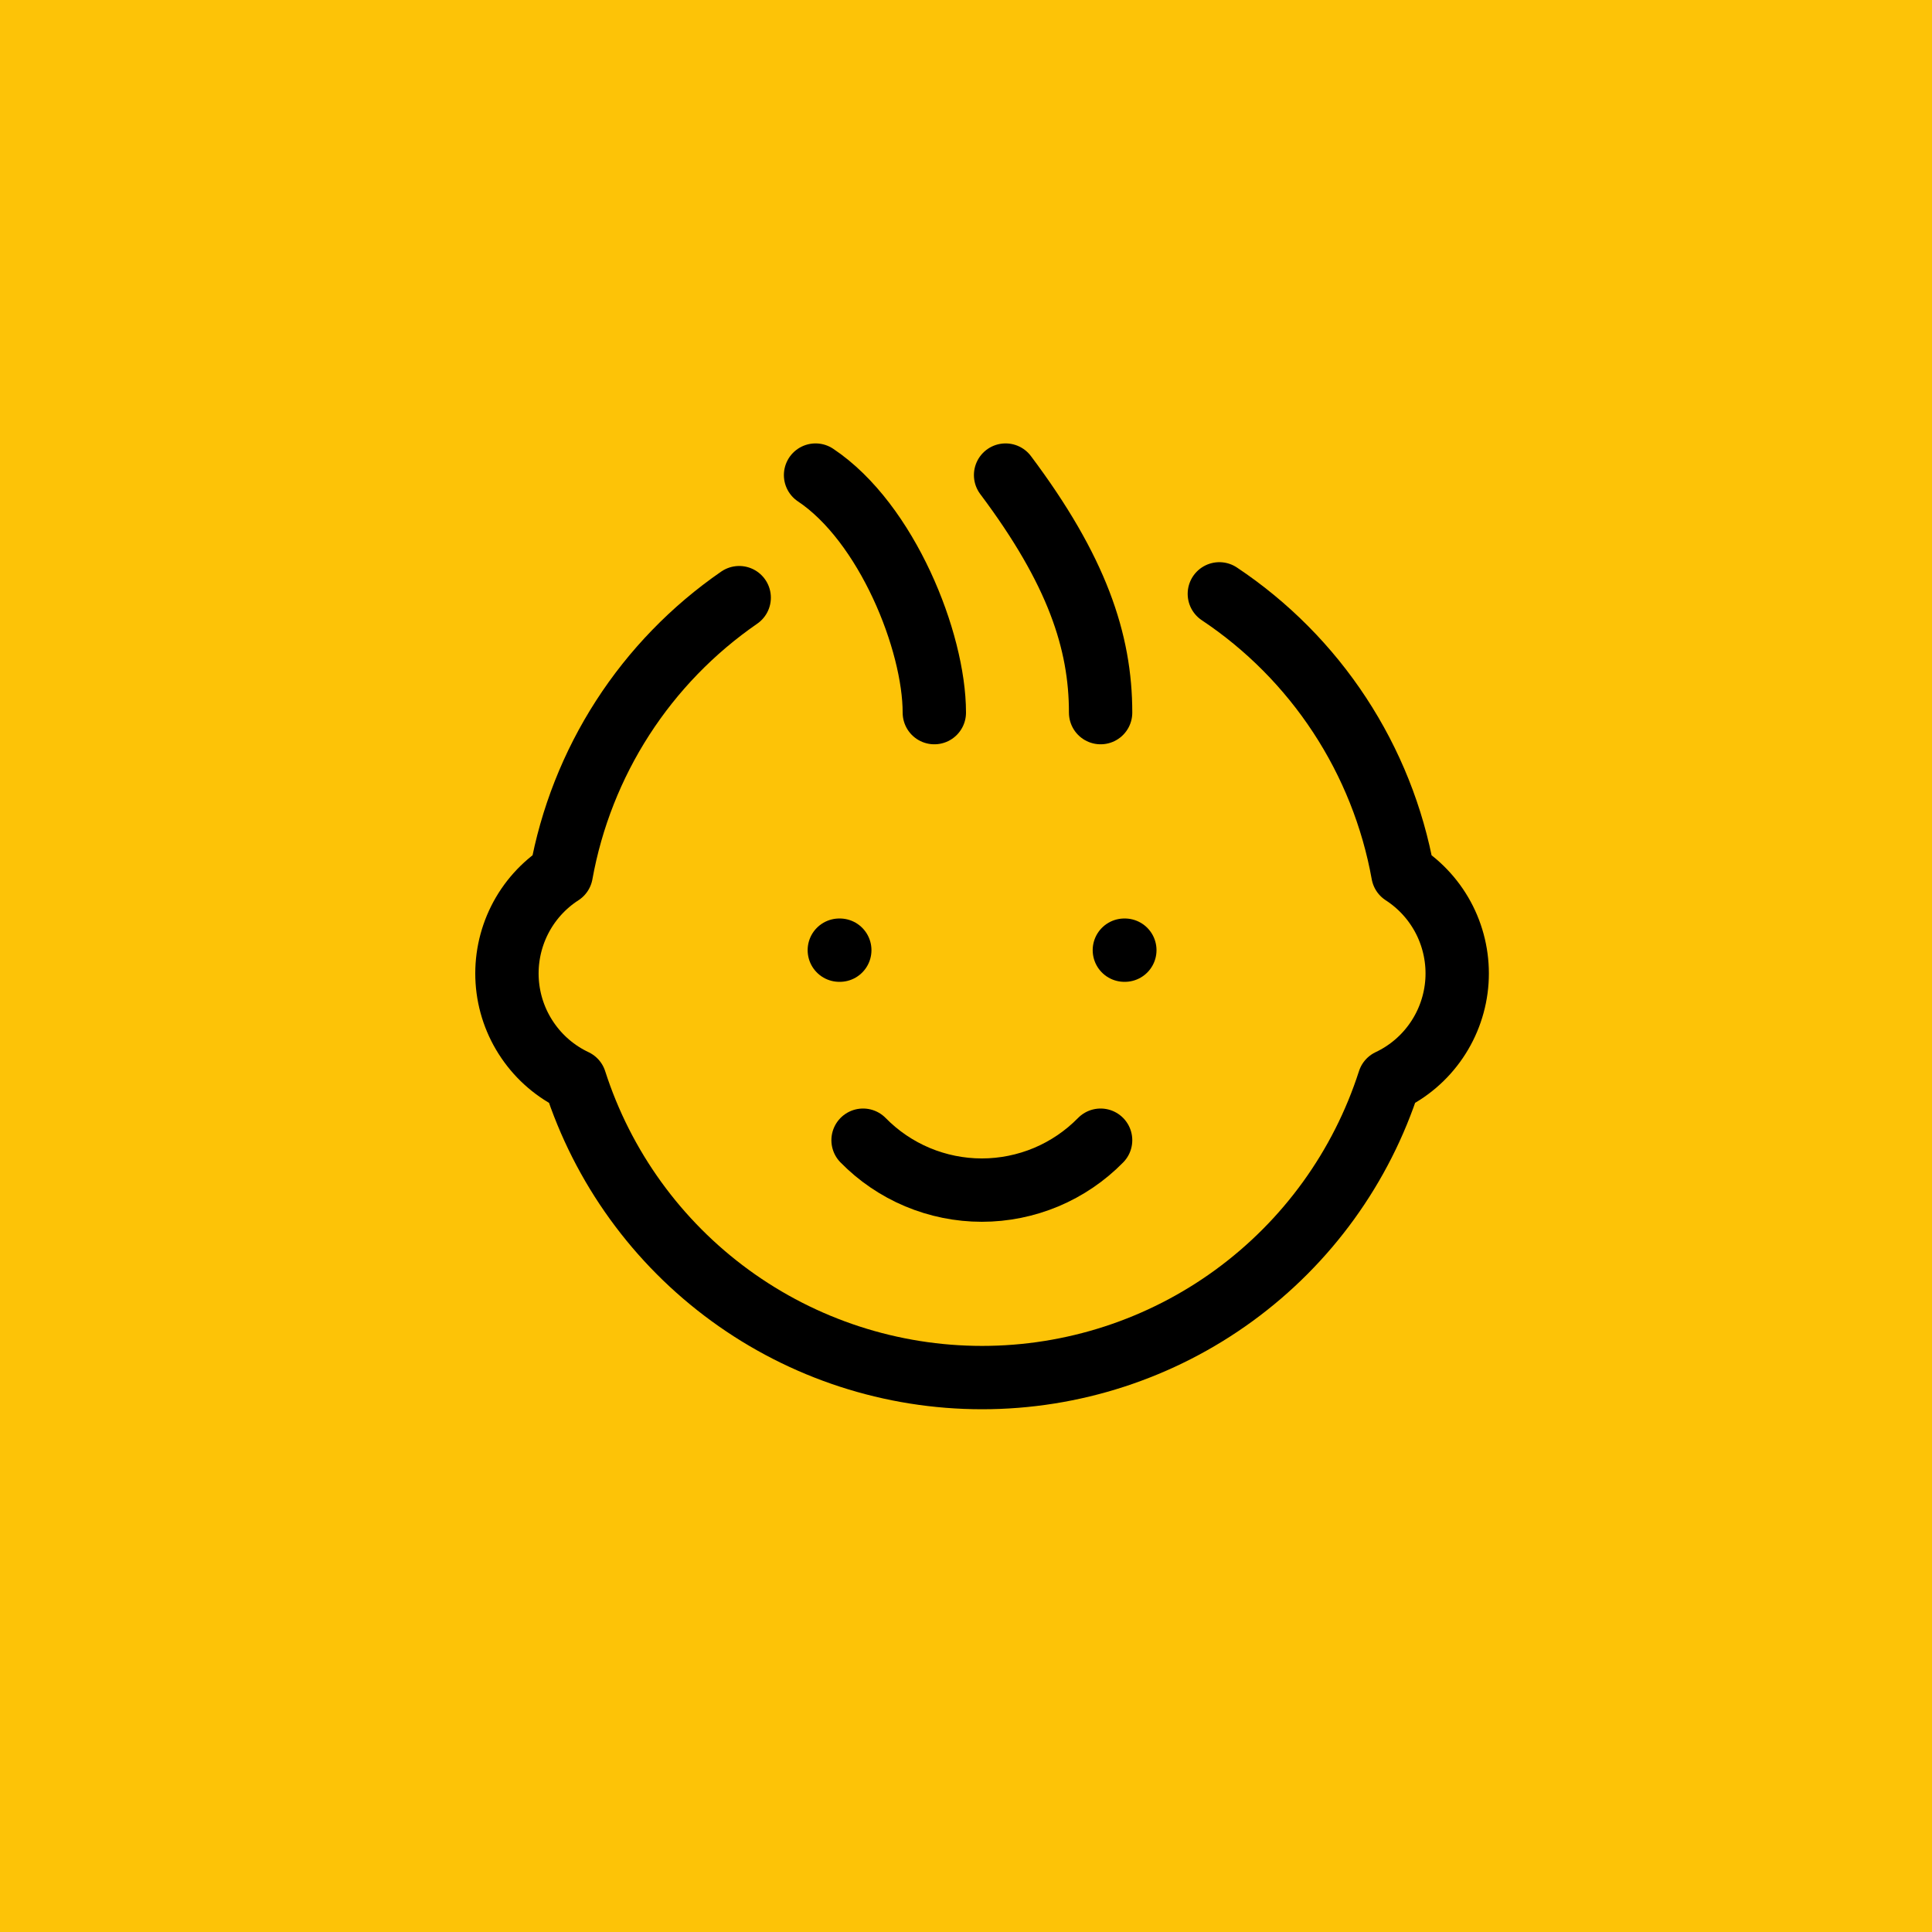
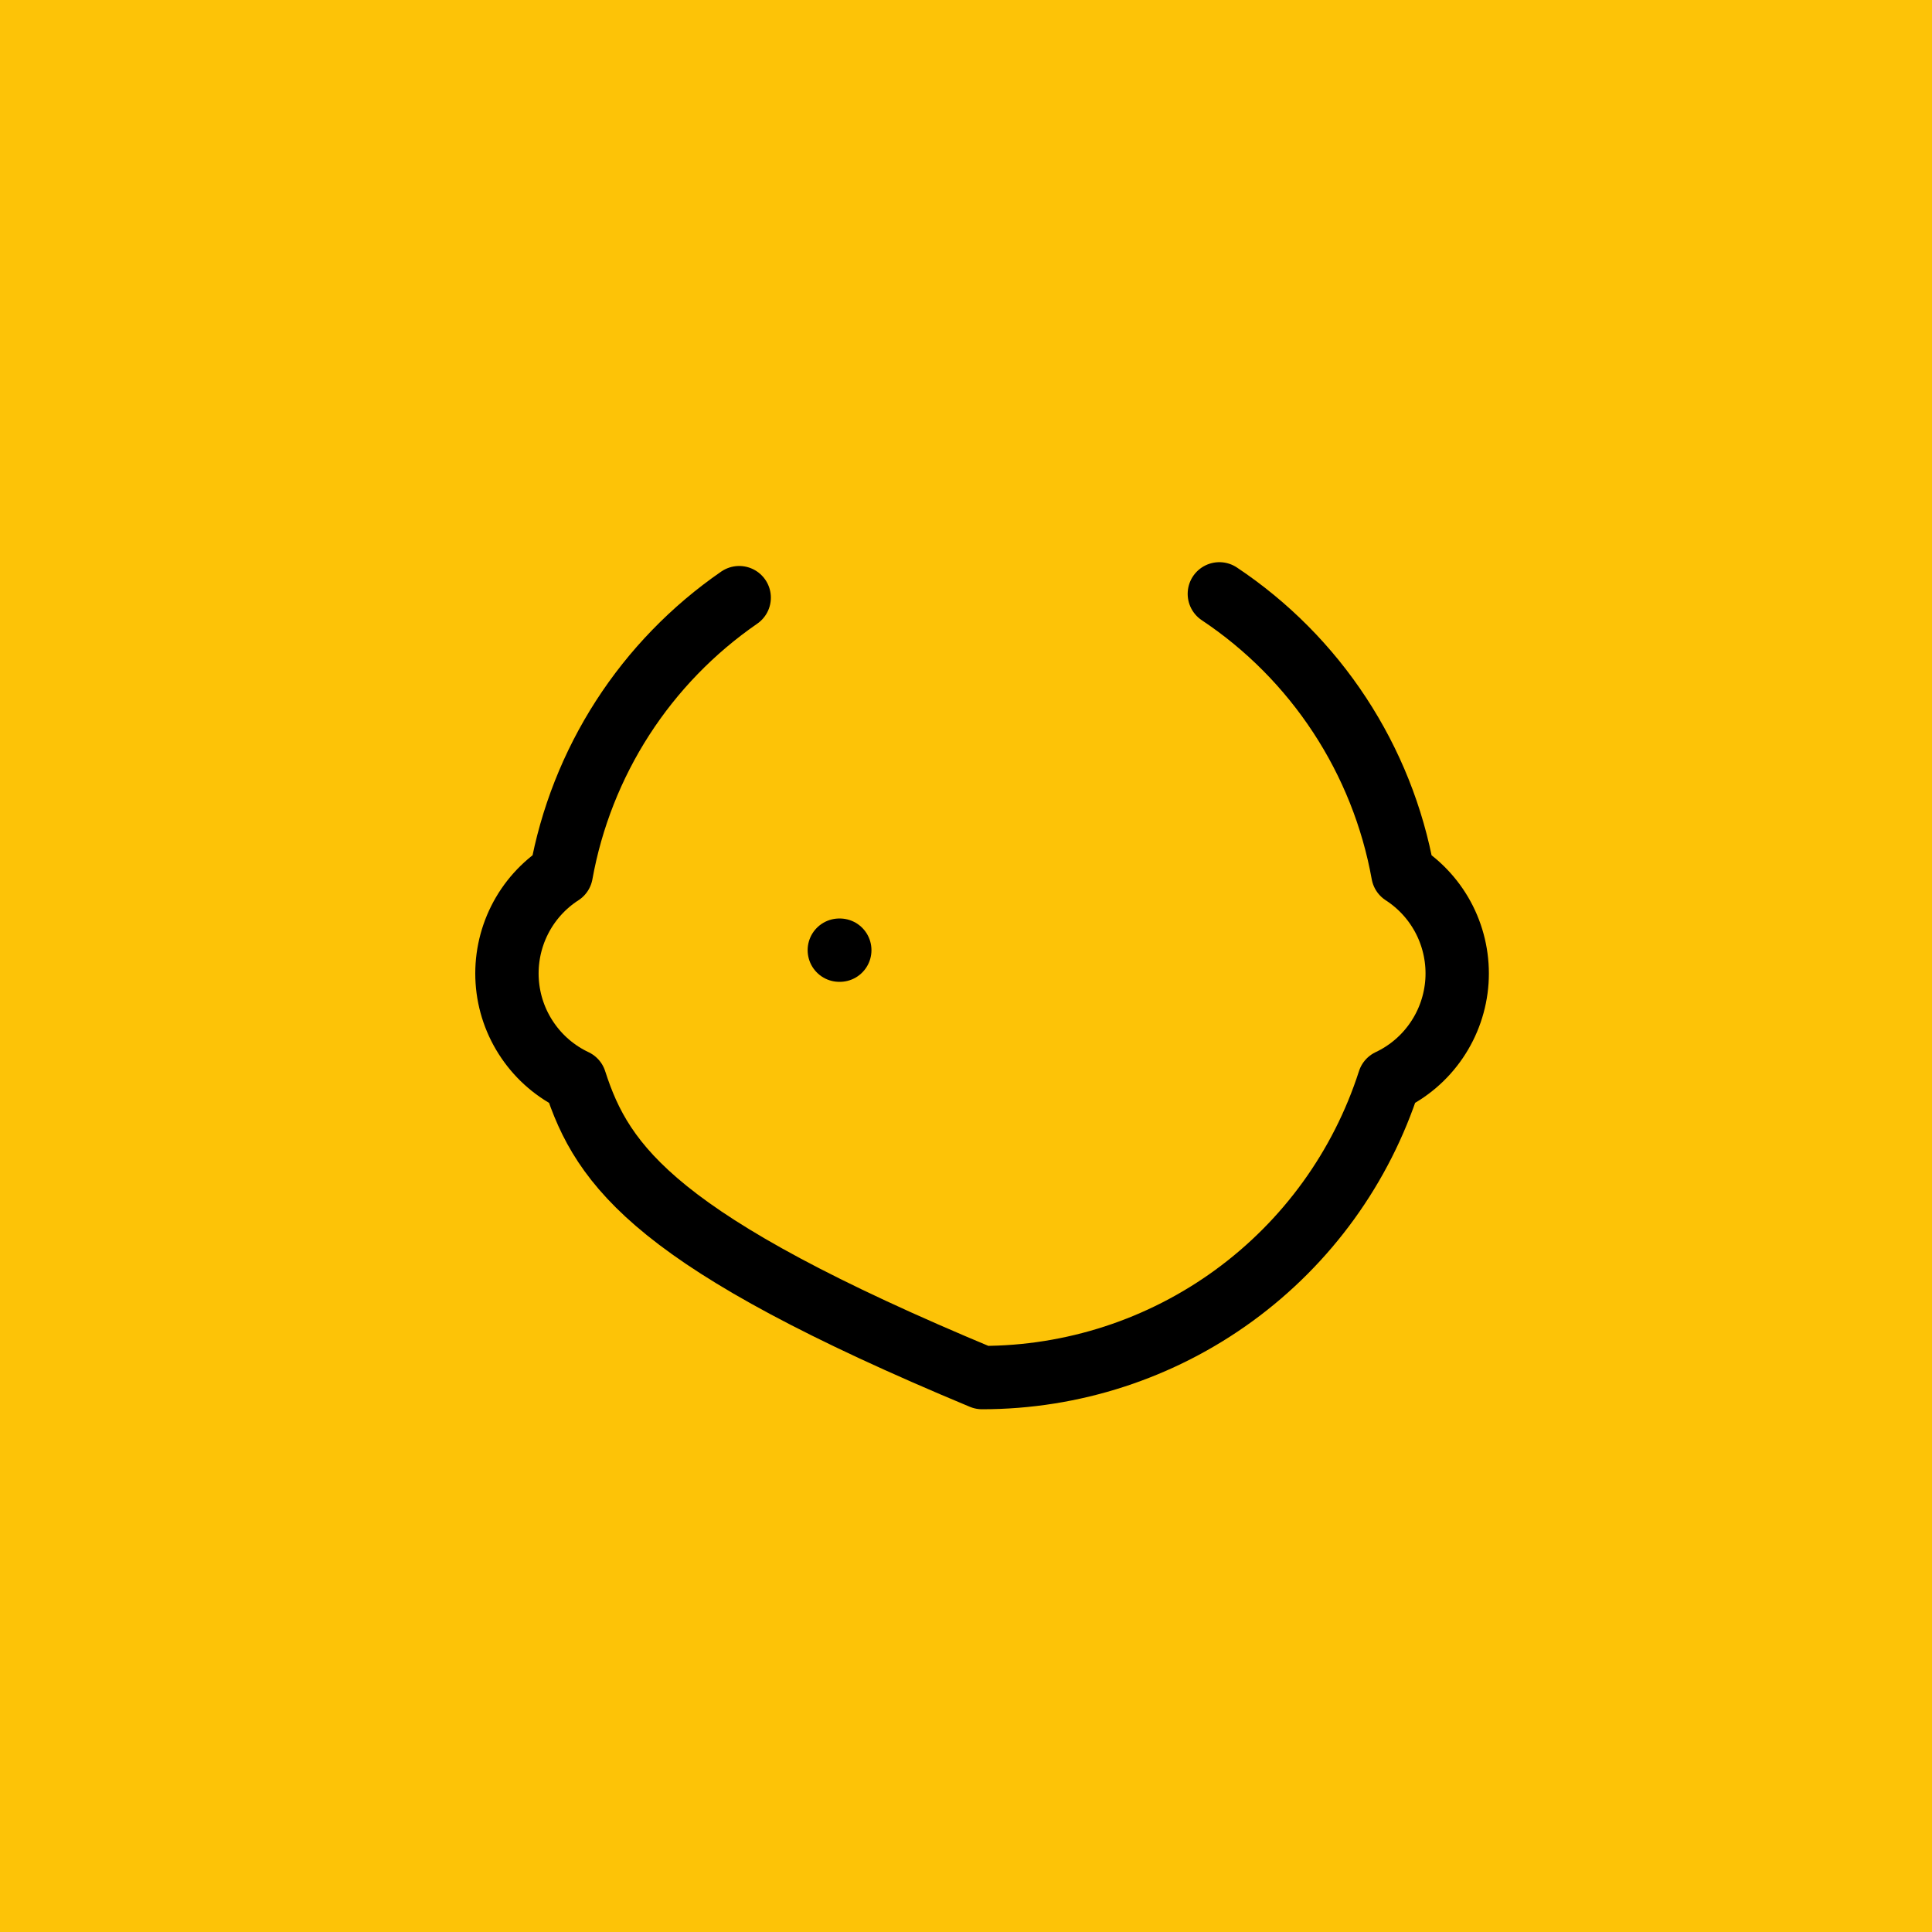
<svg xmlns="http://www.w3.org/2000/svg" fill="none" viewBox="0 0 61 61" height="61" width="61">
  <rect fill="#FDC307" height="61" width="61" />
-   <path stroke-linejoin="round" stroke-linecap="round" stroke-width="2" stroke="black" d="M38.499 18.75C40.01 19.757 41.302 21.059 42.297 22.577C43.293 24.095 43.973 25.798 44.295 27.585C44.856 27.948 45.311 28.454 45.611 29.052C45.91 29.649 46.045 30.316 46.001 30.983C45.956 31.65 45.734 32.293 45.358 32.845C44.982 33.398 44.465 33.84 43.86 34.125C42.986 36.846 41.27 39.22 38.96 40.904C36.651 42.588 33.866 43.495 31.007 43.495C28.149 43.495 25.364 42.588 23.055 40.904C20.745 39.22 19.029 36.846 18.155 34.125C17.55 33.84 17.033 33.398 16.657 32.845C16.28 32.293 16.058 31.65 16.014 30.983C15.97 30.316 16.105 29.649 16.404 29.052C16.704 28.454 17.158 27.948 17.72 27.585C18.036 25.834 18.695 24.162 19.659 22.666C20.623 21.171 21.874 19.881 23.339 18.87" />
-   <path stroke-linejoin="round" stroke-linecap="round" stroke-width="2" stroke="black" d="M27.25 36C27.739 36.499 28.322 36.895 28.966 37.166C29.61 37.436 30.302 37.576 31 37.576C31.698 37.576 32.39 37.436 33.034 37.166C33.678 36.895 34.261 36.499 34.75 36" />
-   <path stroke-linejoin="round" stroke-linecap="round" stroke-width="2" stroke="black" d="M25.75 15C28 16.5 29.5 20.25 29.5 22.5" />
-   <path stroke-linejoin="round" stroke-linecap="round" stroke-width="2" stroke="black" d="M31.75 15C34 18 34.75 20.25 34.75 22.5" />
+   <path stroke-linejoin="round" stroke-linecap="round" stroke-width="2" stroke="black" d="M38.499 18.75C40.01 19.757 41.302 21.059 42.297 22.577C43.293 24.095 43.973 25.798 44.295 27.585C44.856 27.948 45.311 28.454 45.611 29.052C45.91 29.649 46.045 30.316 46.001 30.983C45.956 31.65 45.734 32.293 45.358 32.845C44.982 33.398 44.465 33.84 43.86 34.125C42.986 36.846 41.27 39.22 38.96 40.904C36.651 42.588 33.866 43.495 31.007 43.495C20.745 39.22 19.029 36.846 18.155 34.125C17.55 33.84 17.033 33.398 16.657 32.845C16.28 32.293 16.058 31.65 16.014 30.983C15.97 30.316 16.105 29.649 16.404 29.052C16.704 28.454 17.158 27.948 17.72 27.585C18.036 25.834 18.695 24.162 19.659 22.666C20.623 21.171 21.874 19.881 23.339 18.87" />
  <path stroke-linejoin="round" stroke-linecap="round" stroke-width="2" stroke="black" d="M26.5 30H26.515" />
-   <path stroke-linejoin="round" stroke-linecap="round" stroke-width="2" stroke="black" d="M35.5 30H35.515" />
</svg>